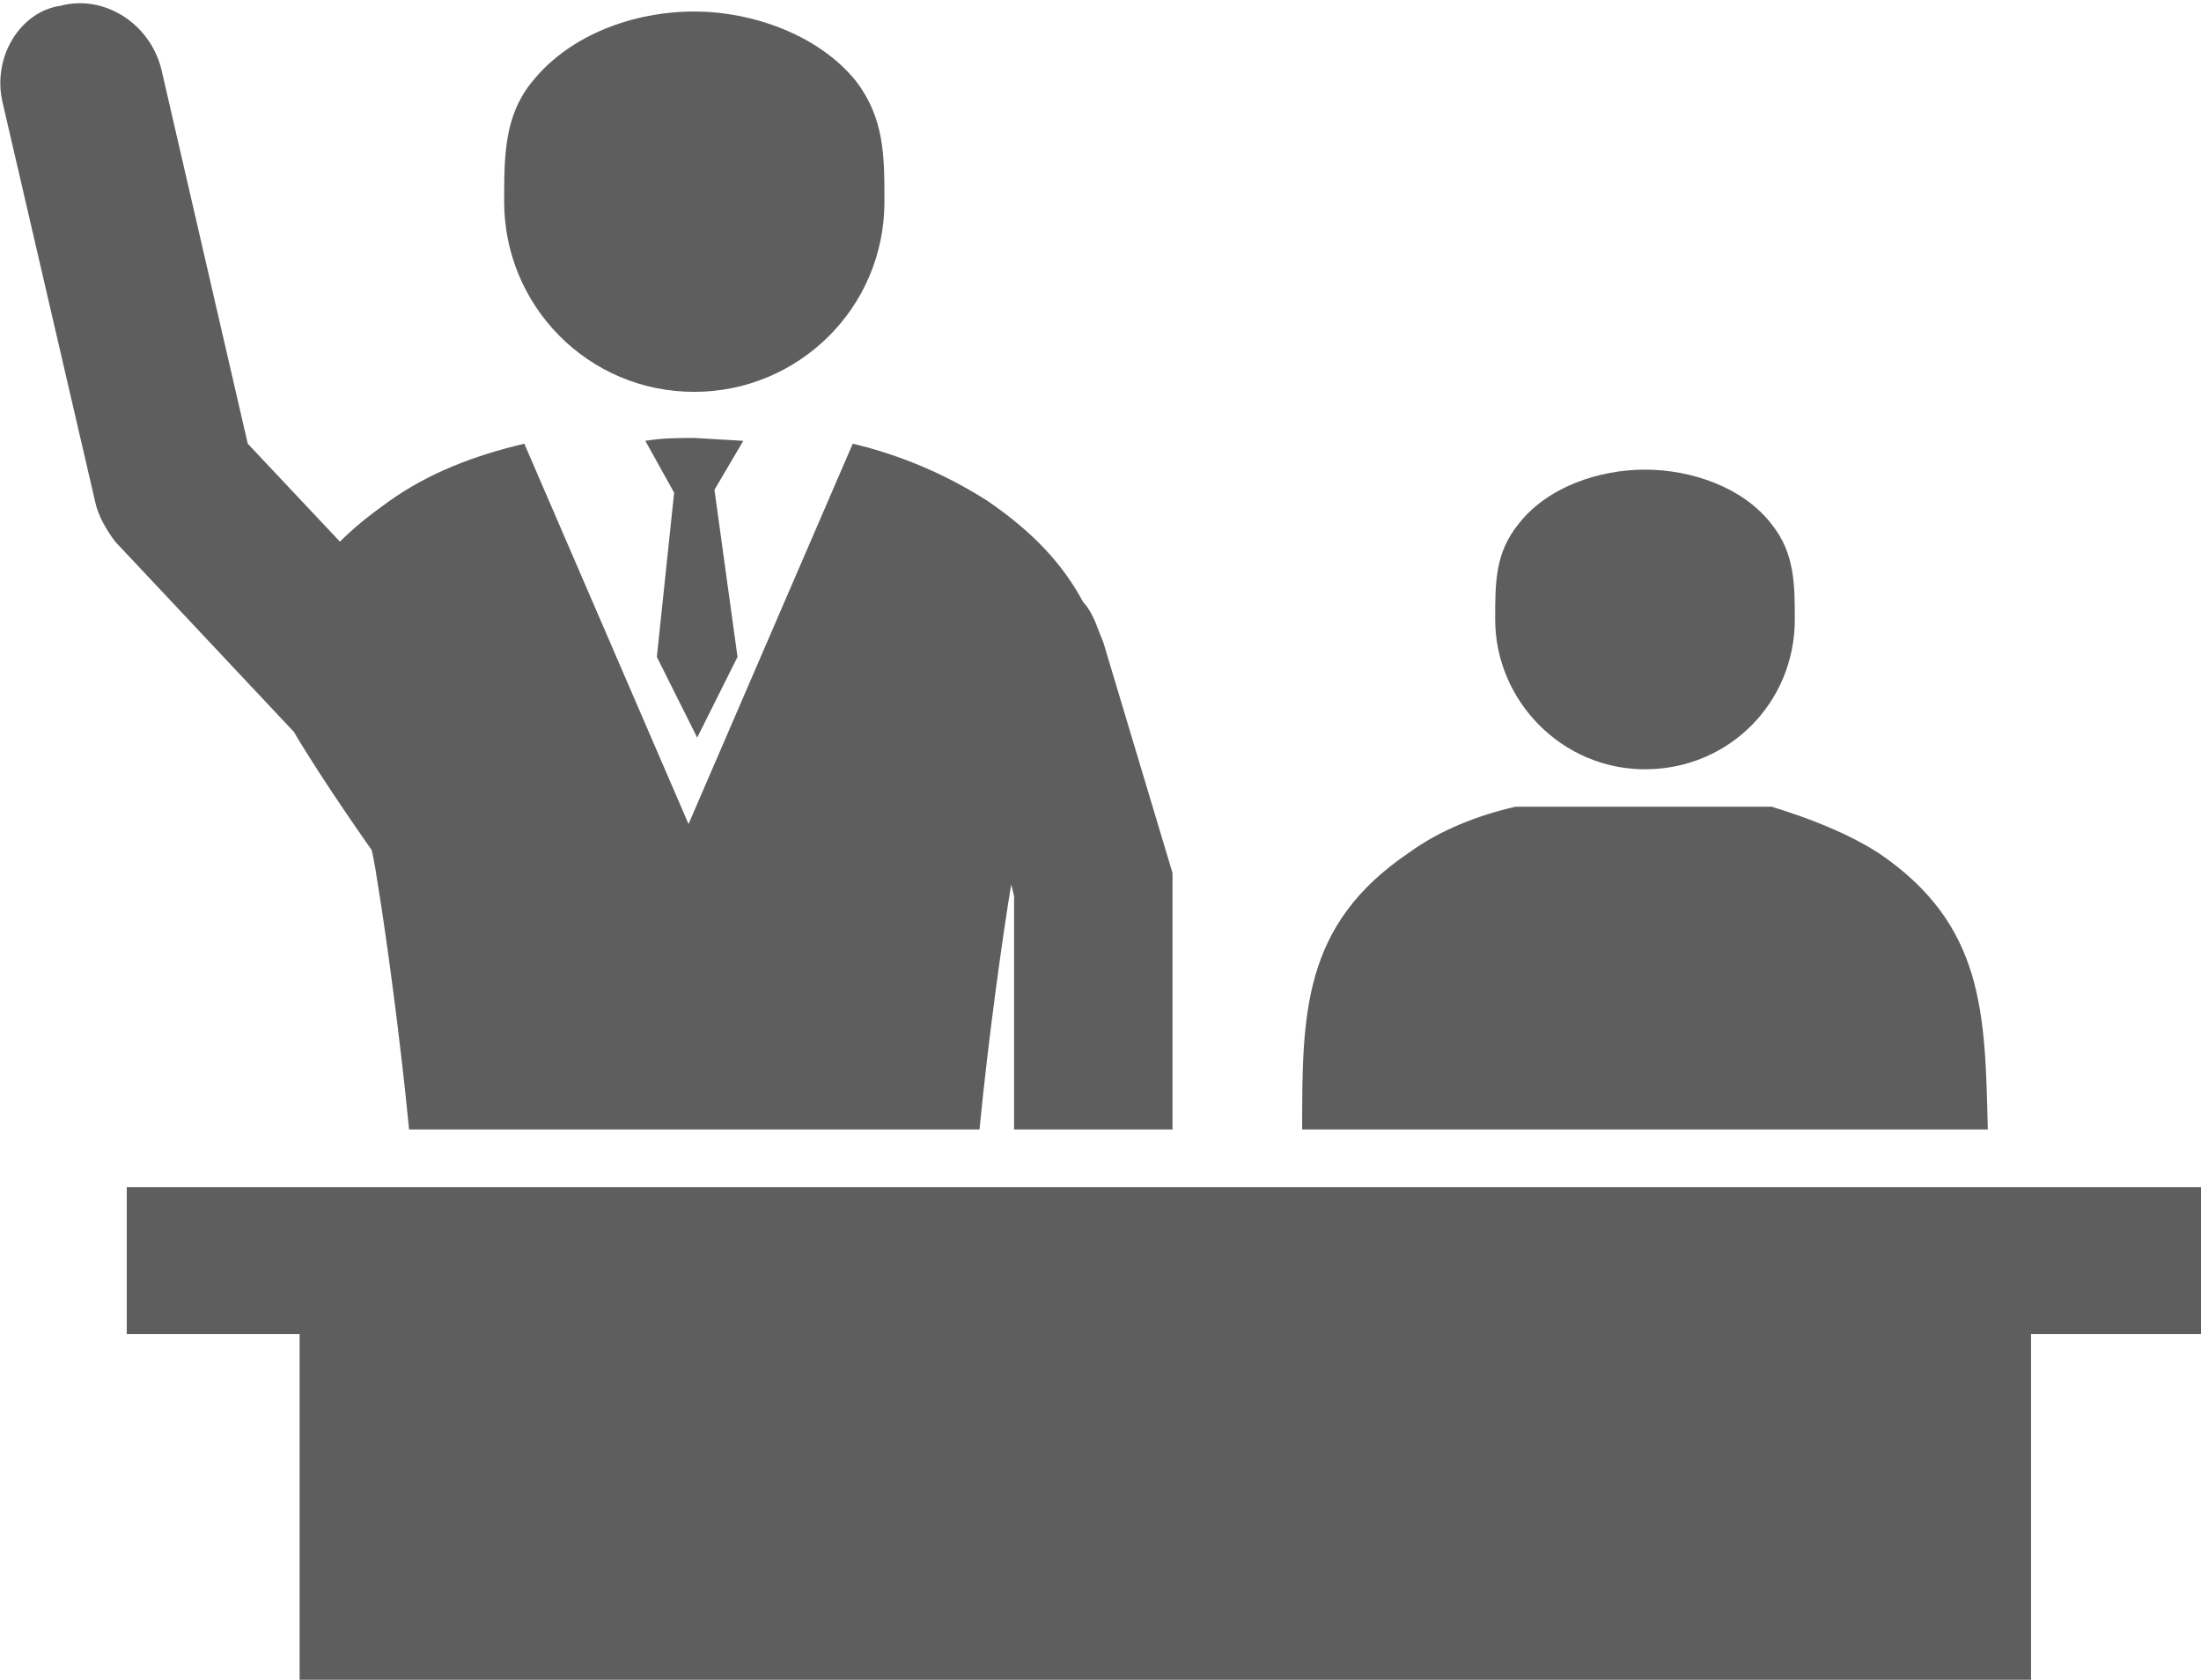
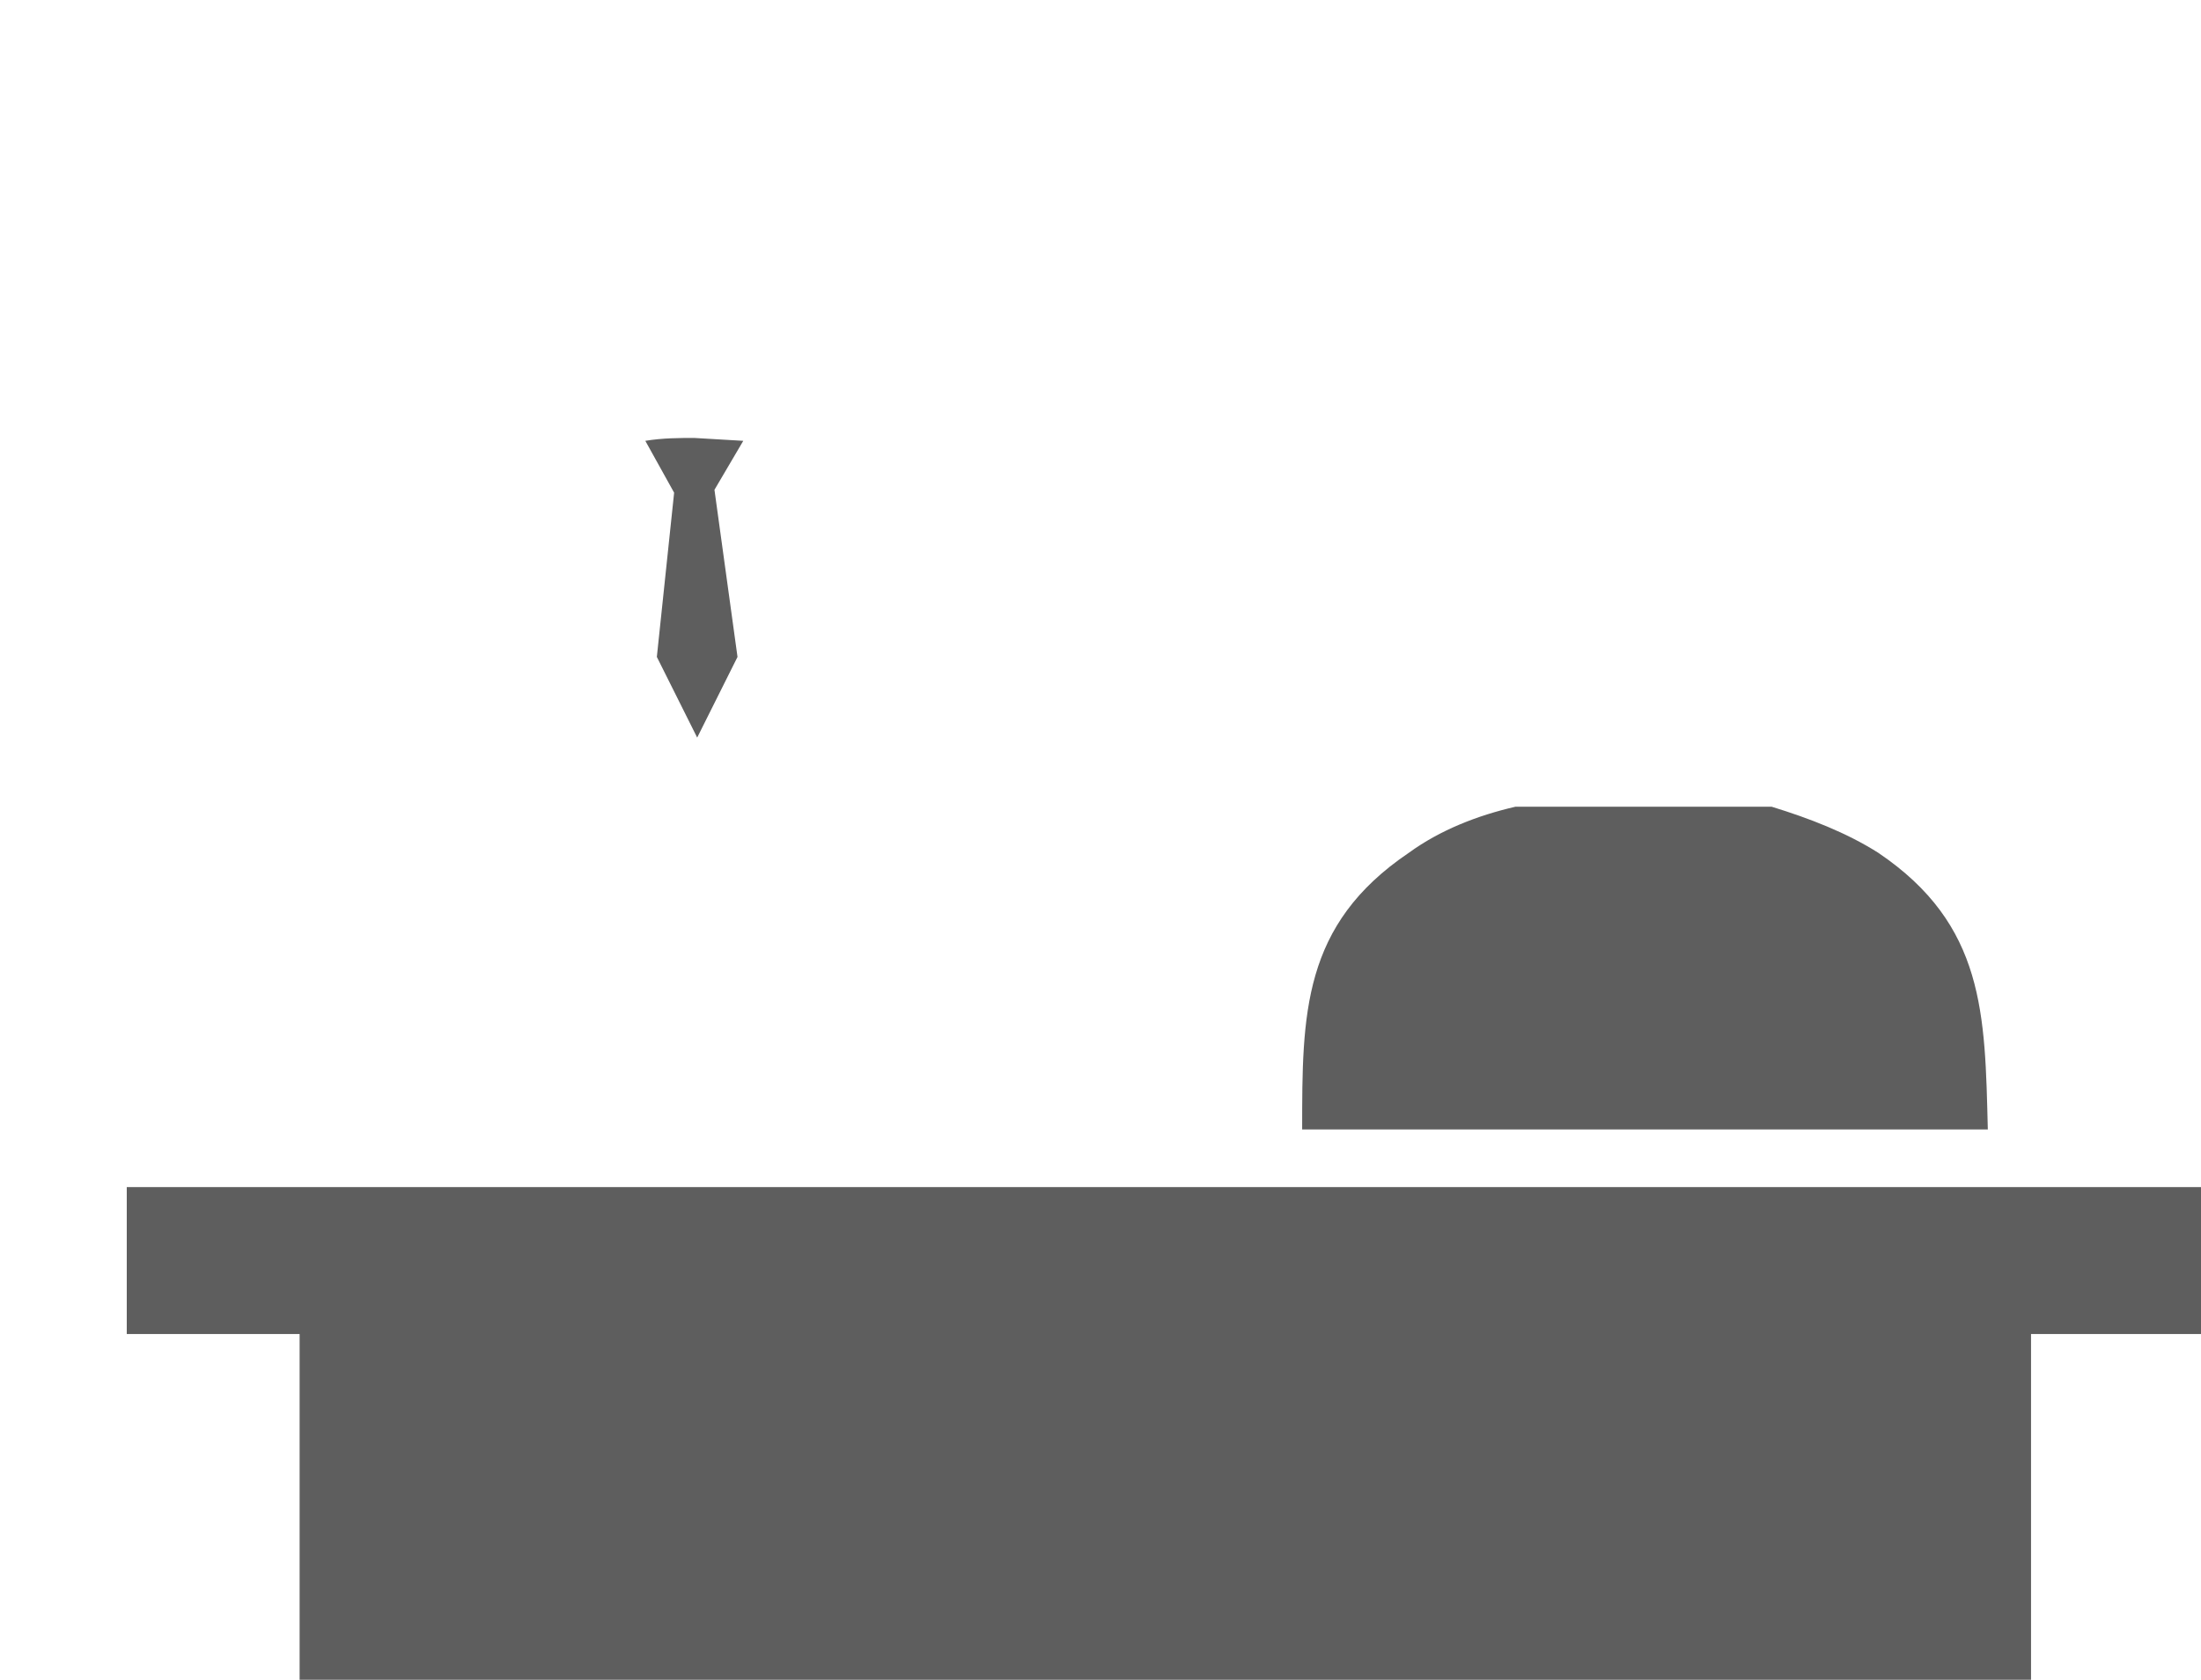
<svg xmlns="http://www.w3.org/2000/svg" version="1.1" id="Layer_1" x="0px" y="0px" viewBox="0 0 76.4 58.3" enable-background="new 0 0 76.4 58.3" xml:space="preserve">
  <g>
    <path fill="#5E5E5E" d="M65.2,29.6c-1.1-0.7-2.4-1.2-3.7-1.6h-8.9c-1.3,0.3-2.6,0.8-3.7,1.6c-3.7,2.5-3.7,5.6-3.7,9.6H69   C68.9,35.2,68.9,32.1,65.2,29.6z" />
-     <path fill="#5E5E5E" d="M57.1,26.7c2.9,0,5.2-2.3,5.2-5.2c0-1.2,0-2.3-0.8-3.3c-1-1.3-2.8-1.9-4.4-1.9c-1.6,0-3.4,0.6-4.4,1.9   c-0.8,1-0.8,2-0.8,3.3C51.9,24.3,54.2,26.7,57.1,26.7z" />
    <polygon fill="#5E5E5E" points="4.4,41.2 4.4,46.3 10.4,46.3 10.4,58.3 70.5,58.3 70.5,46.3 76.4,46.3 76.4,41.2  " />
-     <path fill="#5E5E5E" d="M24.1,13.6c3.6,0,6.6-2.9,6.6-6.6c0-1.6,0-2.9-1-4.2c-1.3-1.6-3.6-2.4-5.6-2.4c-2.1,0-4.3,0.8-5.6,2.4   c-1,1.2-1,2.6-1,4.2C17.5,10.6,20.4,13.6,24.1,13.6z" />
    <path fill="#5E5E5E" d="M25.8,15.3l-1.7-0.1c-0.5,0-1.1,0-1.7,0.1l1,1.8l-0.6,5.7l1.4,2.8l1.4-2.8L24.8,17L25.8,15.3L25.8,15.3z" />
-     <path fill="#5E5E5E" d="M12.9,29.5c0,0,0.1,0.4,0.2,1.1c0.3,1.8,0.8,5.5,1.1,8.6H34c0.3-3.1,0.8-6.7,1.1-8.5l0.1,0.4v8.1h5.5v-8.9   l-2.1-7c0,0,0,0,0,0l-0.3-1l-0.2-0.5c-0.1-0.3-0.3-0.7-0.5-0.9c-0.7-1.3-1.7-2.4-3.3-3.5c-1.4-0.9-3-1.6-4.7-2l-5.7,13.2l-5.7-13.2   c-1.7,0.4-3.3,1-4.7,2c-0.7,0.5-1.2,0.9-1.7,1.4l-3.2-3.4l-3-13c-0.4-1.6-2-2.6-3.5-2.2C0.7,0.4-0.3,2,0.1,3.6l3.2,13.8   c0.1,0.5,0.4,1,0.7,1.4l6.2,6.6C11.2,27.1,12.9,29.5,12.9,29.5z" />
  </g>
</svg>